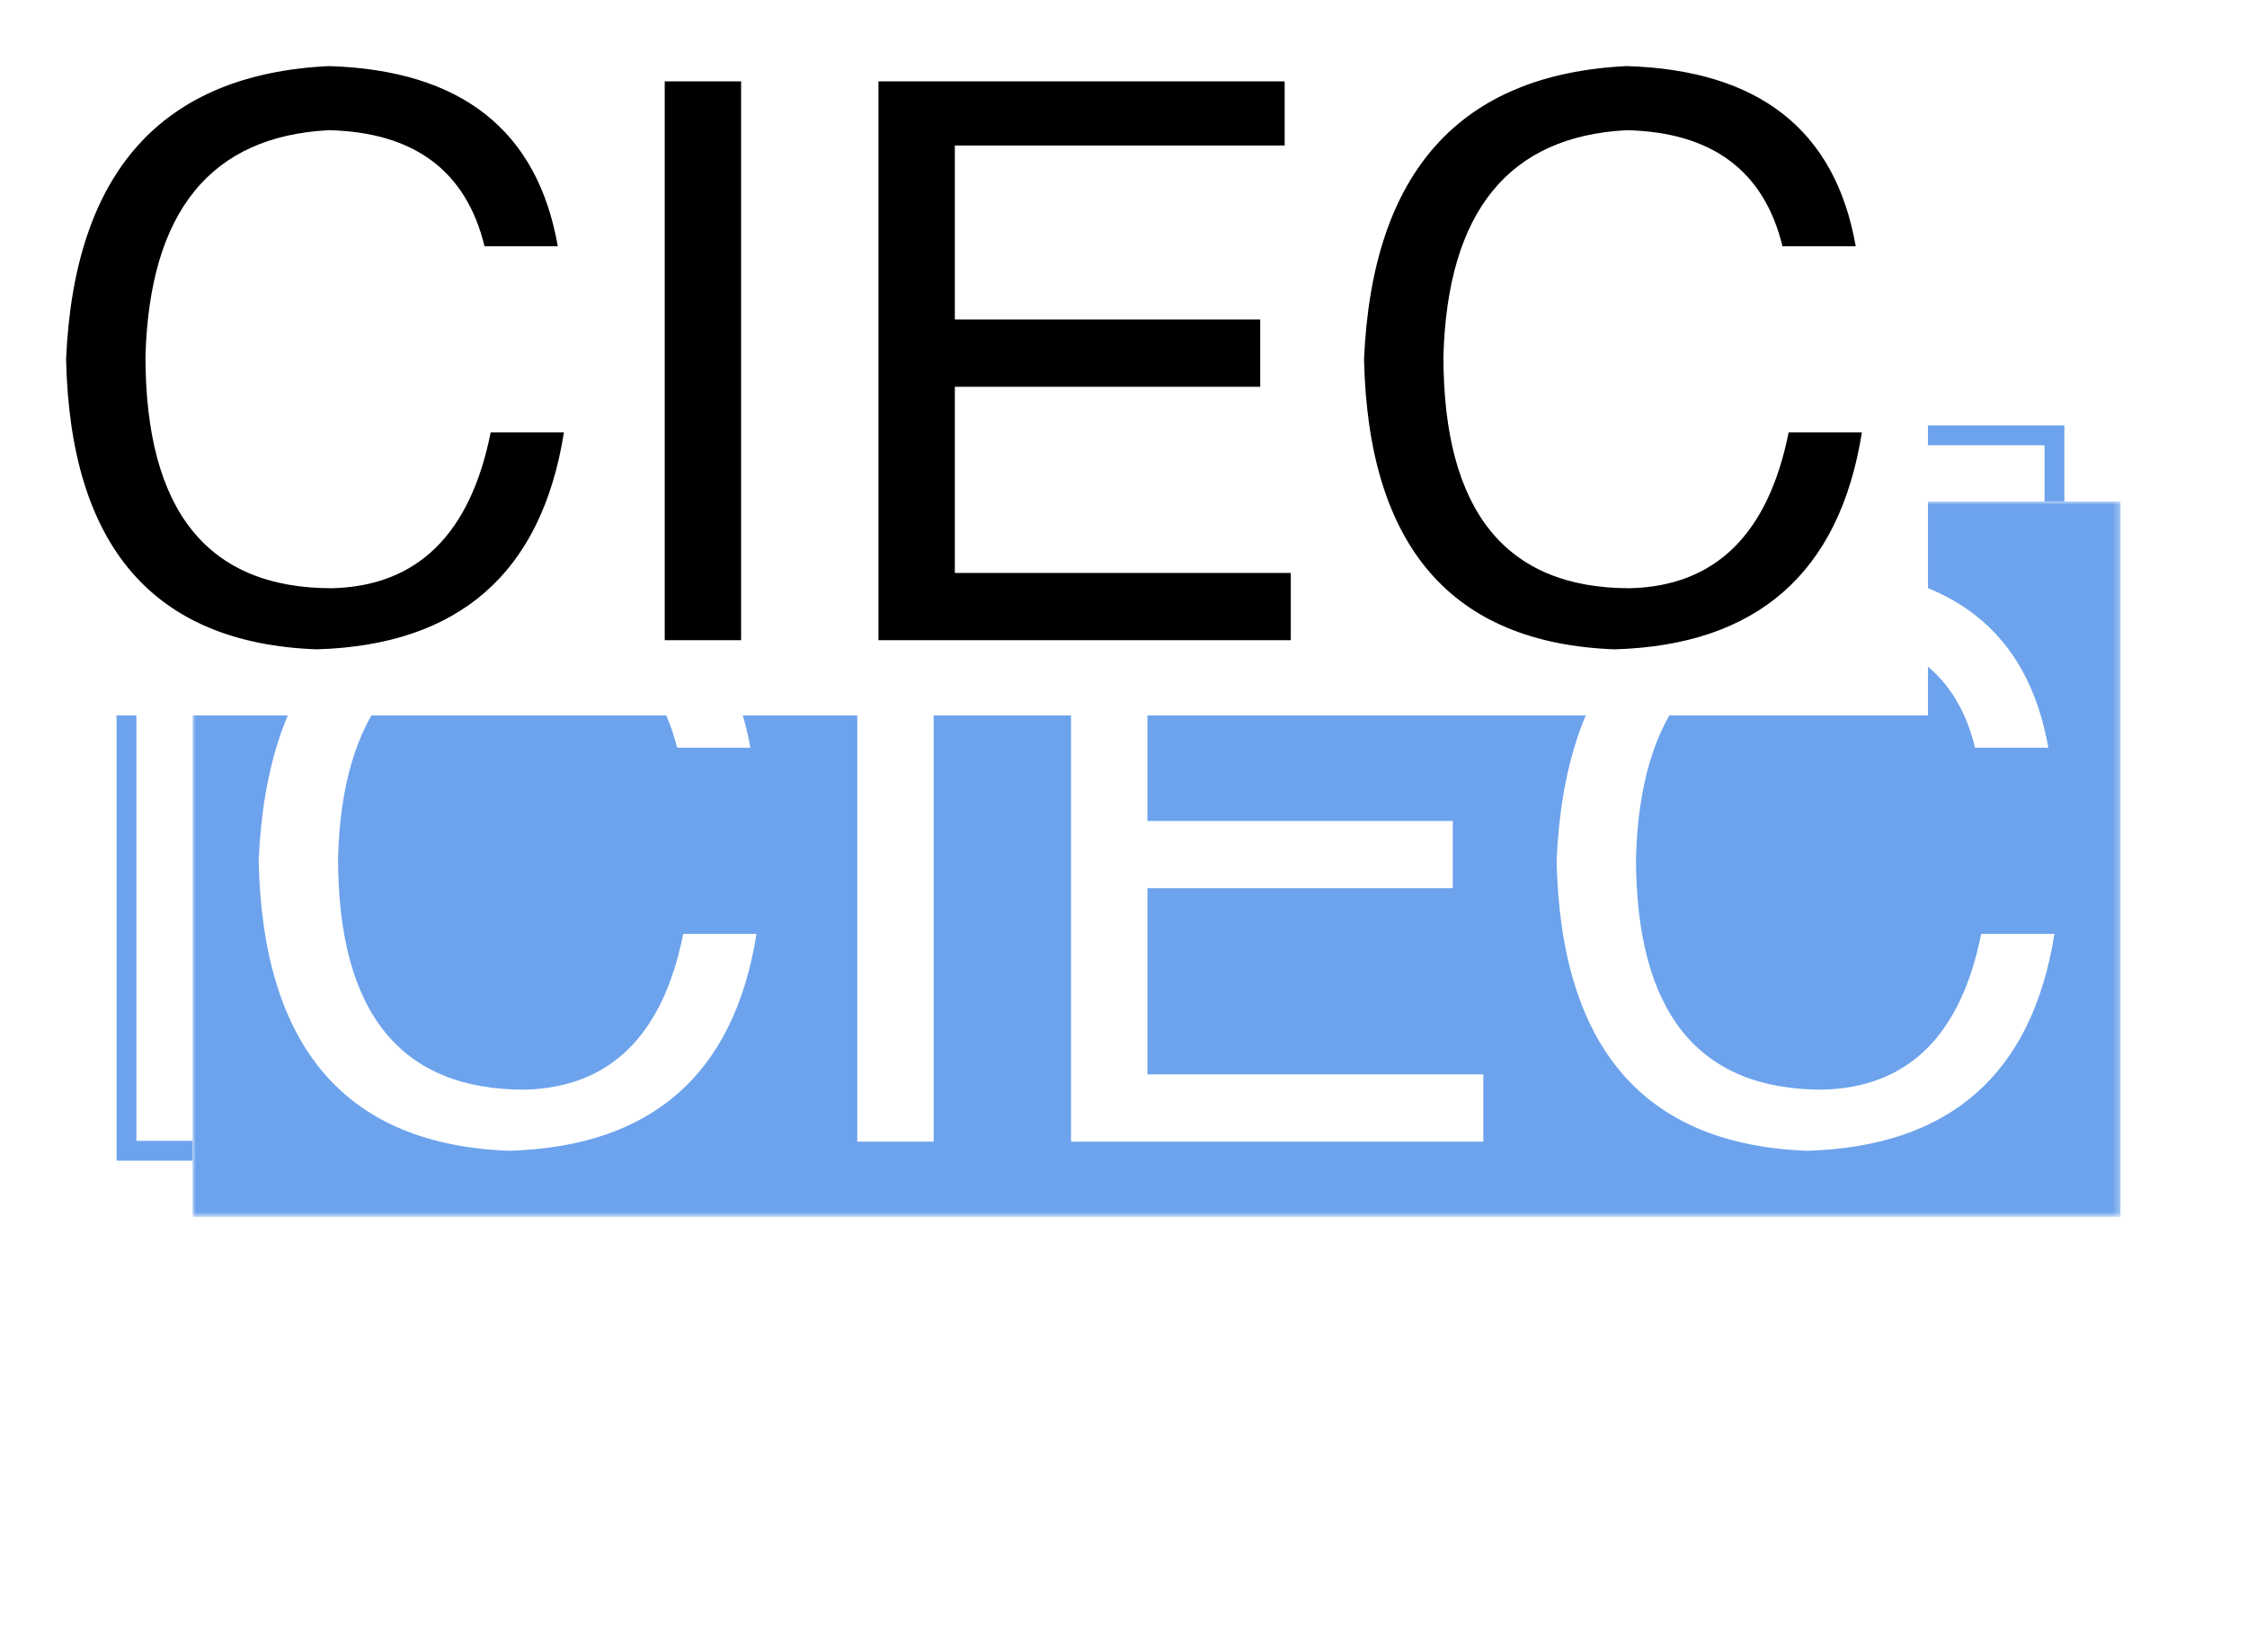
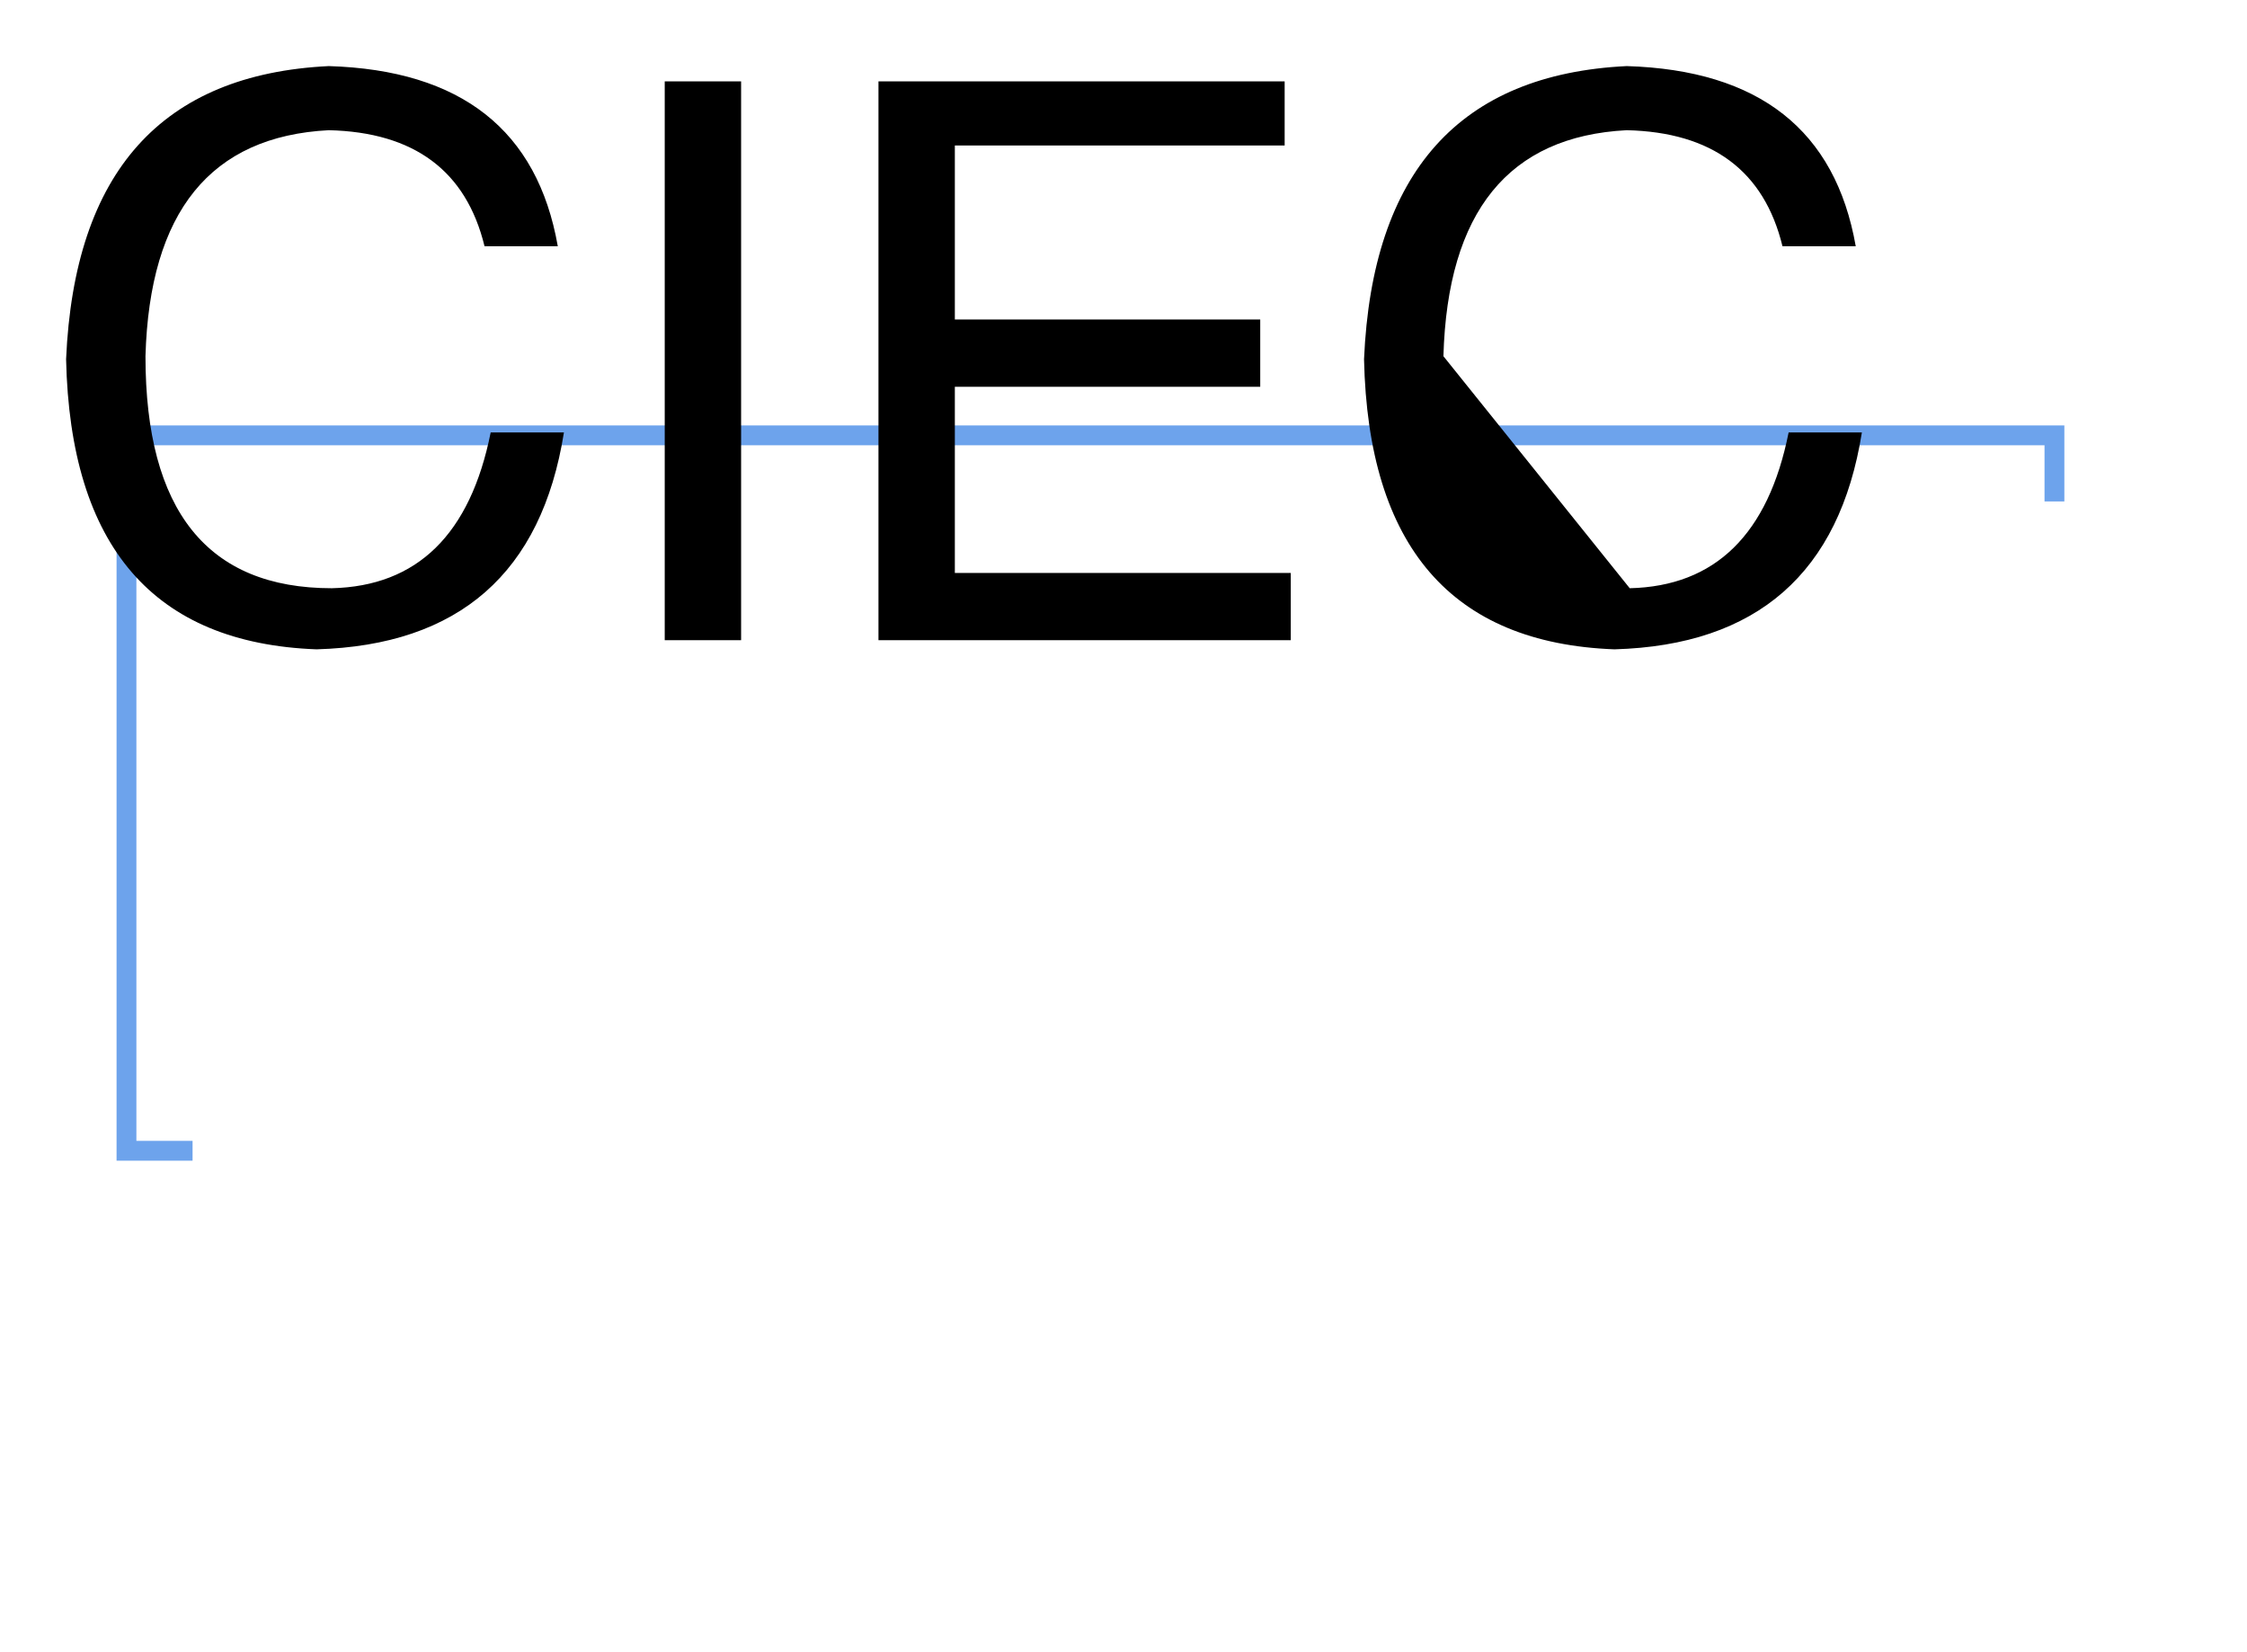
<svg xmlns="http://www.w3.org/2000/svg" data-v-6805eed4="" version="1.0" width="100%" height="100%" viewBox="0 0 340 250" preserveAspectRatio="xMidYMid meet" color-interpolation-filters="sRGB" style="margin: auto;">
  <rect data-v-6805eed4="" x="0" y="0" width="100%" height="100%" fill="#ffffff" fill-opacity="0" class="background" />
  <rect data-v-6805eed4="" x="0" y="0" width="100%" height="100%" fill="url(#watermark)" fill-opacity="1" class="watermarklayer" />
  <g data-v-6805eed4="" fill="#6da3ec" class="pmspacesvg" transform="translate(19.137,65.874)">
    <g>
      <polyline data-gra="graph-name" stroke="#6da3ec" stroke-width="3" fill-opacity="0" points="10,108.252 0,108.252 0,0 291.726,0 291.726,10" />
      <g fill-opacity="1" transform="translate(10,10)" mask="url(#1937b369-2a14-4e46-9abf-731d8dea5245)">
        <g>
-           <rect data-gra="graph-name-bg" stroke-width="2" class="i-icon-bg" x="0" y="0" width="291.726" height="108.252" />
-         </g>
+           </g>
        <g transform="translate(10,10)">
          <g data-gra="path-name" fill-rule="" class="tp-name" fill="#ffffff" fill-opacity="1" opacity="1" transform="matrix(1,0,0,1,0,0)">
            <g transform="scale(1.82)">
              <g>
                <path d="M43.67-32.75L43.67-32.75 37.58-32.75Q35.29-42.15 24.63-42.4L24.63-42.4Q9.9-41.64 9.39-23.61L9.39-23.61Q9.39-4.32 24.88-4.32L24.88-4.32Q35.55-4.57 38.09-17.27L38.09-17.27 44.18-17.27Q41.39 0.25 23.61 0.76L23.61 0.76Q3.3 0 2.79-23.36L2.79-23.36Q3.81-46.72 24.63-47.73L24.63-47.73Q41.13-47.23 43.67-32.75ZM52.56-46.46L58.91-46.46 58.91 0 52.56 0 52.56-46.46ZM76.68-5.59L104.61-5.59 104.61 0 70.33 0 70.33-46.46 104.1-46.46 104.1-41.13 76.68-41.13 76.68-26.66 102.07-26.66 102.07-21.07 76.68-21.07 76.68-5.59ZM151.58-32.75L151.58-32.75 145.49-32.75Q143.2-42.15 132.54-42.4L132.54-42.4Q117.81-41.64 117.3-23.61L117.3-23.61Q117.3-4.32 132.79-4.32L132.79-4.32Q143.46-4.57 146-17.27L146-17.27 152.09-17.27Q149.3 0.25 131.52 0.76L131.52 0.76Q111.21 0 110.7-23.36L110.7-23.36Q111.72-46.72 132.54-47.73L132.54-47.73Q149.04-47.23 151.58-32.75Z" transform="translate(-2.79, 47.73)" />
              </g>
            </g>
          </g>
        </g>
      </g>
    </g>
  </g>
  <defs v-gra="od" />
  <mask id="1937b369-2a14-4e46-9abf-731d8dea5245">
    <g fill="white">
-       <rect data-gra="graph-name-bg" stroke-width="2" class="i-icon-bg" x="0" y="0" width="291.726" height="108.252" />
-     </g>
+       </g>
    <g transform="translate(10,10)" fill="black">
      <g data-gra="path-name" fill-rule="" class="tp-name" fill-opacity="1" opacity="1" transform="matrix(1,0,0,1,0,0)">
        <g transform="scale(1.82)">
          <g>
-             <path d="M43.67-32.75L43.67-32.75 37.58-32.75Q35.29-42.15 24.63-42.4L24.63-42.4Q9.9-41.64 9.39-23.61L9.39-23.61Q9.39-4.32 24.88-4.32L24.88-4.32Q35.55-4.57 38.09-17.27L38.09-17.27 44.18-17.27Q41.39 0.25 23.61 0.76L23.61 0.76Q3.3 0 2.79-23.36L2.79-23.36Q3.81-46.72 24.63-47.73L24.63-47.73Q41.13-47.23 43.67-32.75ZM52.56-46.46L58.91-46.46 58.91 0 52.56 0 52.56-46.46ZM76.68-5.59L104.61-5.59 104.61 0 70.33 0 70.33-46.46 104.1-46.46 104.1-41.13 76.68-41.13 76.68-26.66 102.07-26.66 102.07-21.07 76.68-21.07 76.68-5.59ZM151.58-32.75L151.58-32.75 145.49-32.75Q143.2-42.15 132.54-42.4L132.54-42.4Q117.81-41.64 117.3-23.61L117.3-23.61Q117.3-4.32 132.79-4.32L132.79-4.32Q143.46-4.57 146-17.27L146-17.27 152.09-17.27Q149.3 0.25 131.52 0.76L131.52 0.76Q111.21 0 110.7-23.36L110.7-23.36Q111.72-46.72 132.54-47.73L132.54-47.73Q149.04-47.23 151.58-32.75Z" transform="translate(-2.79, 47.73)" />
+             <path d="M43.67-32.75L43.67-32.75 37.58-32.75Q35.29-42.15 24.63-42.4L24.63-42.4Q9.9-41.64 9.39-23.61L9.39-23.61Q9.39-4.32 24.88-4.32L24.88-4.32Q35.55-4.57 38.09-17.27L38.09-17.27 44.18-17.27Q41.39 0.25 23.61 0.76L23.61 0.76Q3.3 0 2.79-23.36L2.79-23.36Q3.81-46.72 24.63-47.73L24.63-47.73Q41.13-47.23 43.67-32.75ZM52.56-46.46L58.91-46.46 58.91 0 52.56 0 52.56-46.46ZM76.68-5.59L104.61-5.59 104.61 0 70.33 0 70.33-46.46 104.1-46.46 104.1-41.13 76.68-41.13 76.68-26.66 102.07-26.66 102.07-21.07 76.68-21.07 76.68-5.59ZM151.58-32.75L151.58-32.75 145.49-32.75Q143.2-42.15 132.54-42.4L132.54-42.4Q117.81-41.64 117.3-23.61L117.3-23.61L132.79-4.32Q143.46-4.57 146-17.27L146-17.27 152.09-17.27Q149.3 0.25 131.52 0.76L131.52 0.76Q111.21 0 110.7-23.36L110.7-23.36Q111.72-46.72 132.54-47.73L132.54-47.73Q149.04-47.23 151.58-32.75Z" transform="translate(-2.79, 47.73)" />
          </g>
        </g>
      </g>
    </g>
  </mask>
</svg>